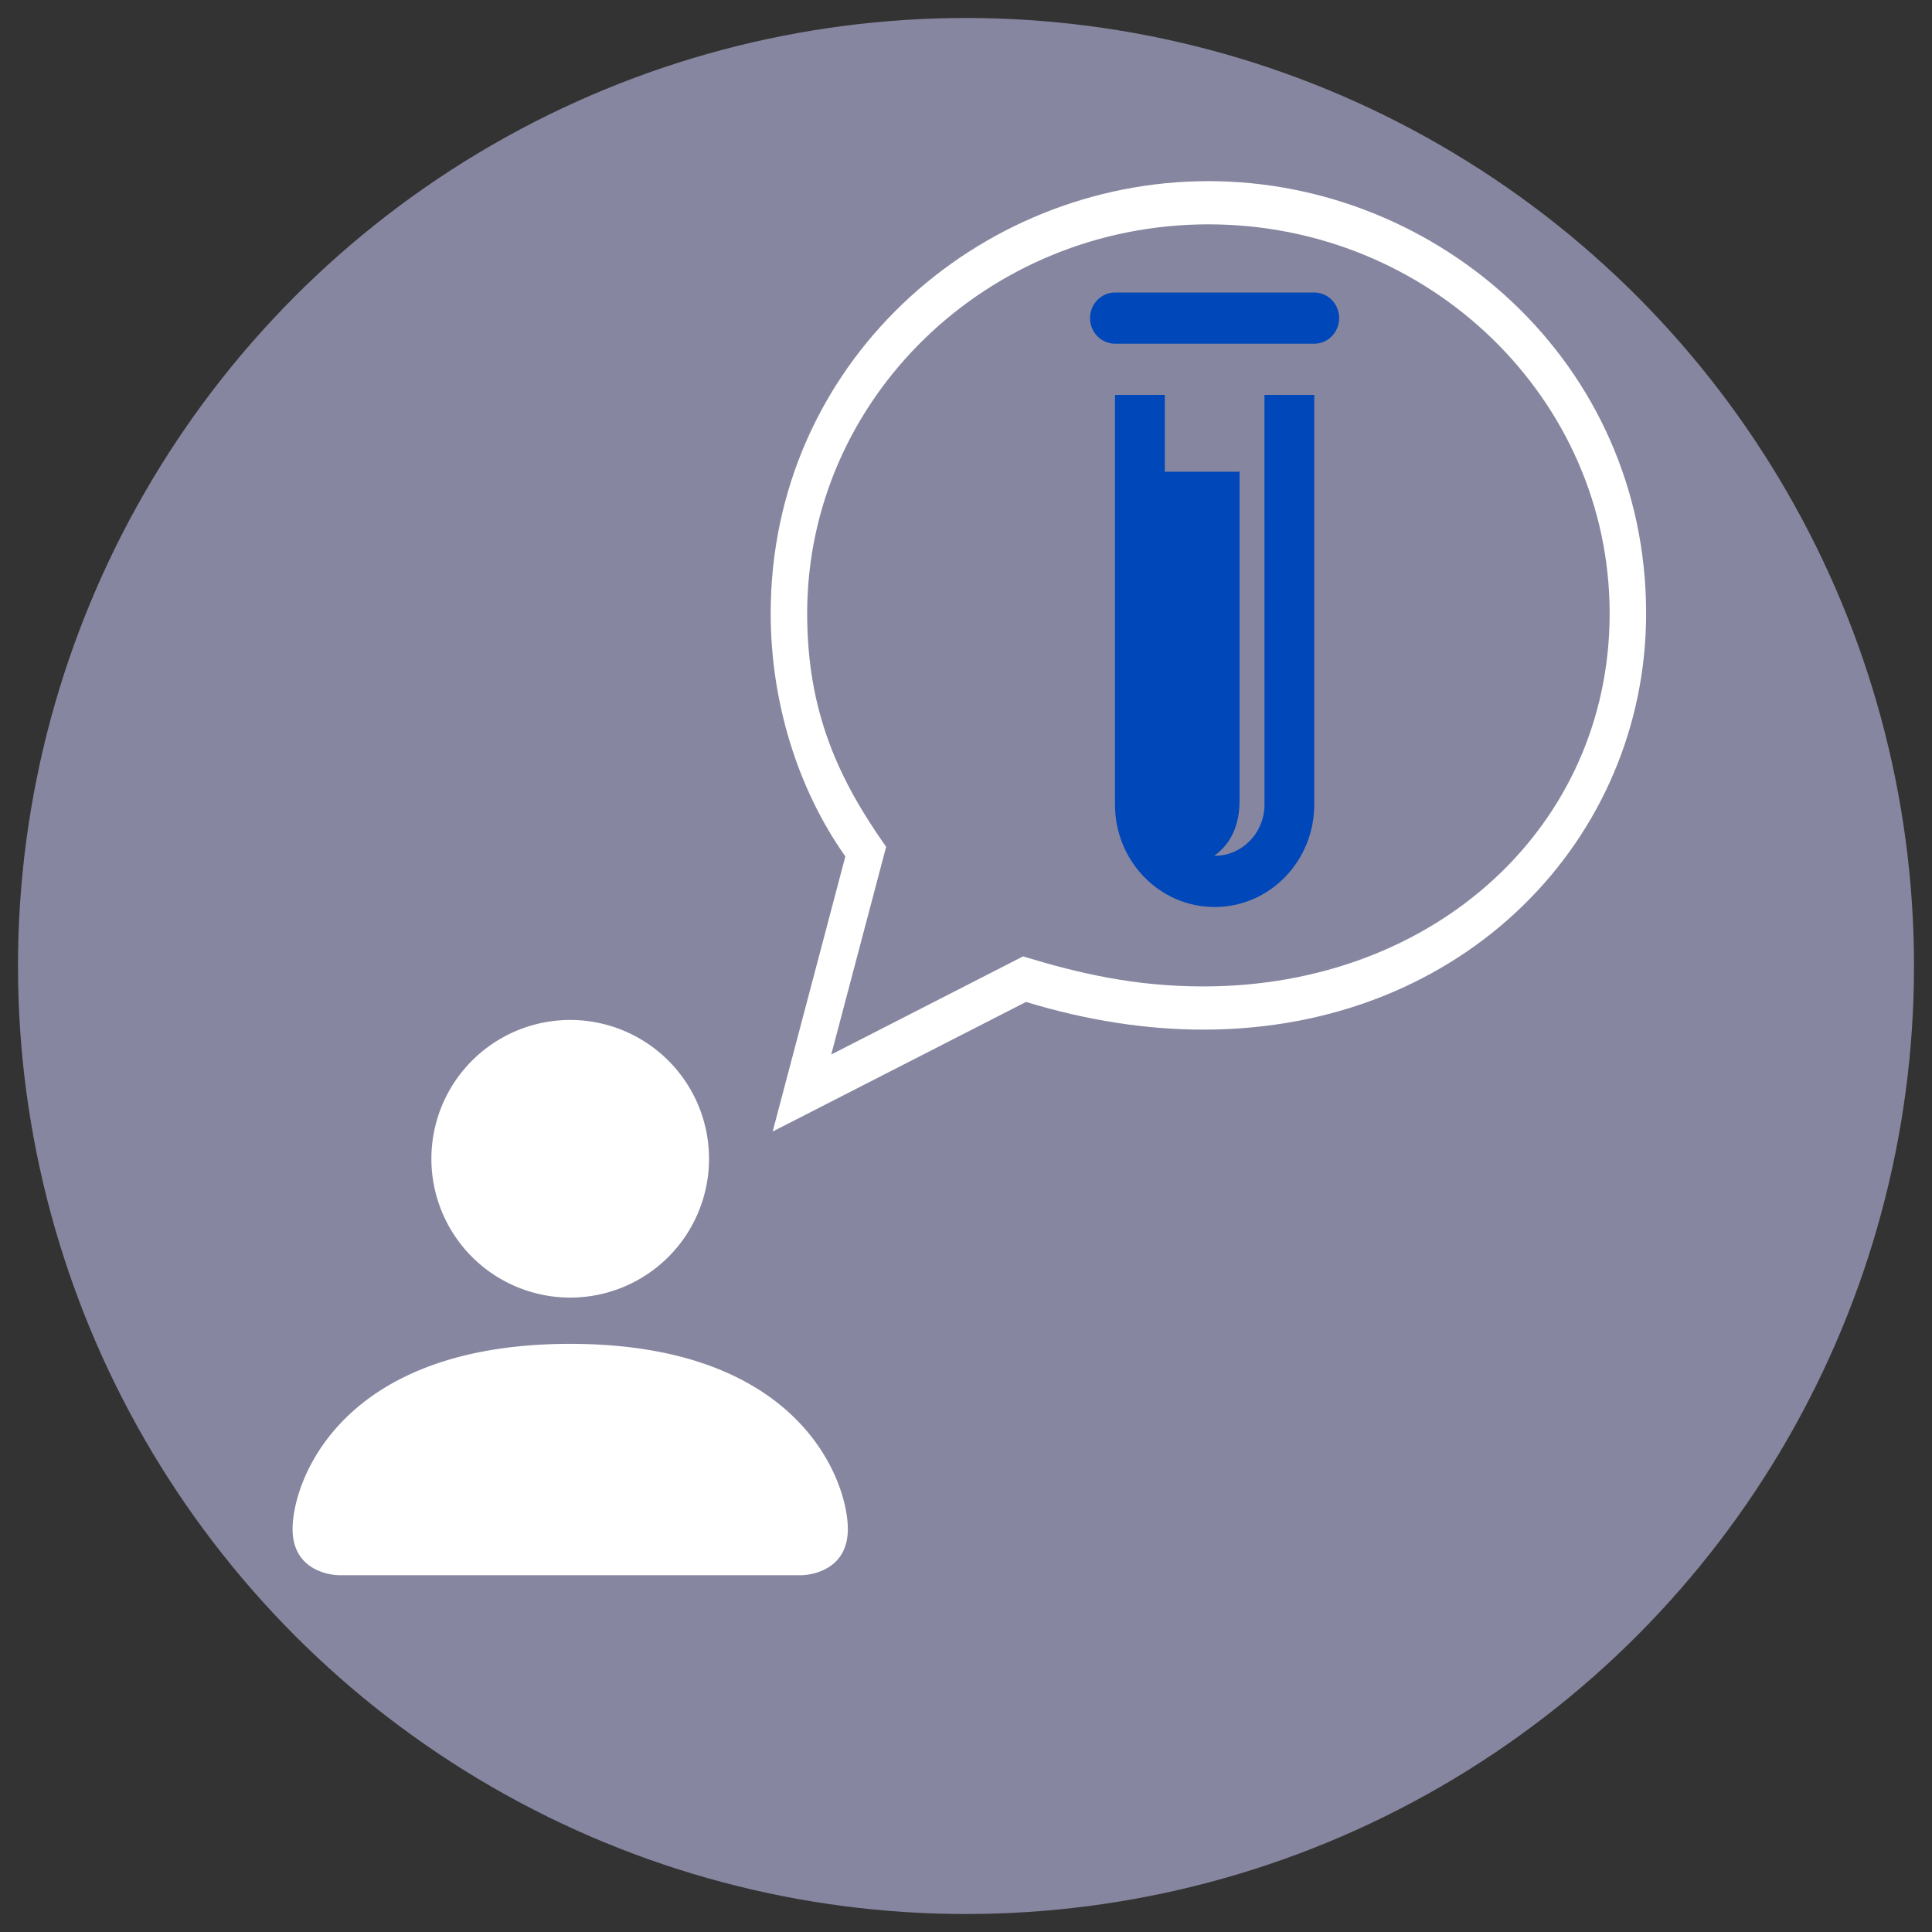
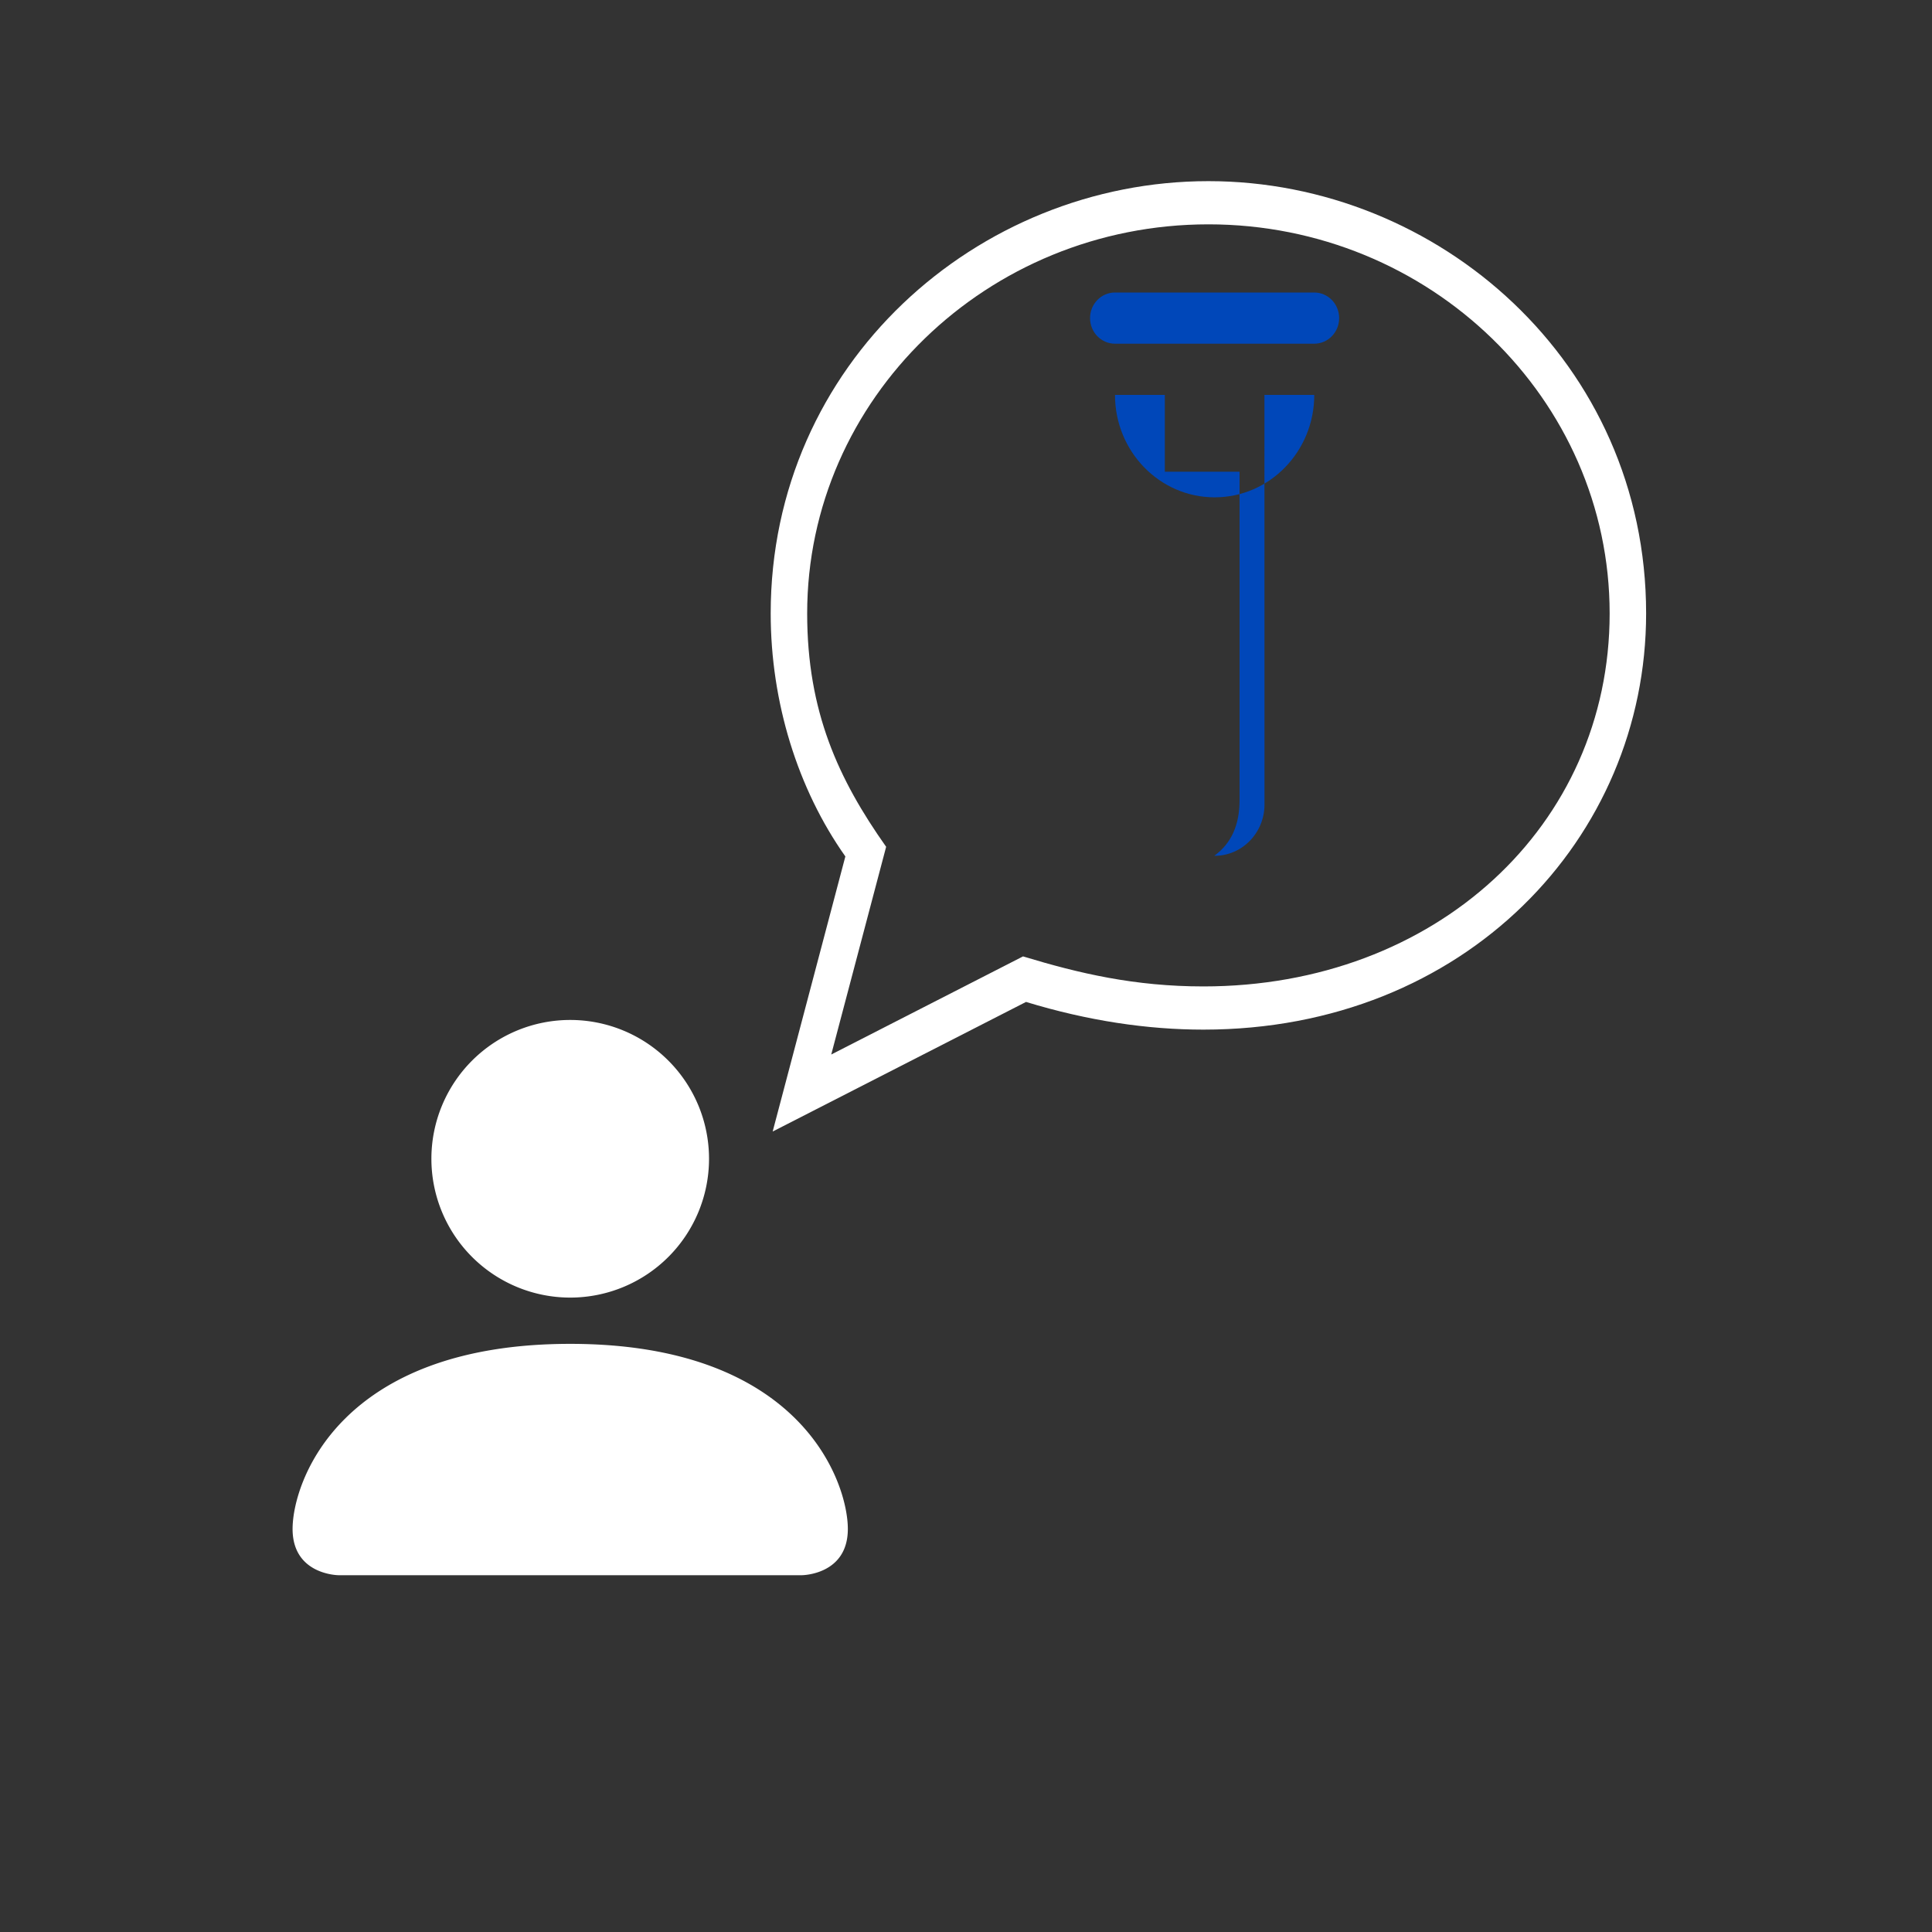
<svg xmlns="http://www.w3.org/2000/svg" xmlns:ns1="http://www.inkscape.org/namespaces/inkscape" xmlns:ns2="http://sodipodi.sourceforge.net/DTD/sodipodi-0.dtd" width="100mm" height="100mm" viewBox="0 0 100 100" version="1.1" id="svg856" ns1:version="1.1.2 (b8e25be833, 2022-02-05)" ns2:docname="BeratungBio.svg">
  <rect x="0" y="0" width="100" height="100" fill="#333333" stroke="none" />
  <ns2:namedview id="namedview858" pagecolor="#ffffff" bordercolor="#666666" borderopacity="1.0" ns1:pageshadow="2" ns1:pageopacity="0.0" ns1:pagecheckerboard="true" ns1:document-units="mm" showgrid="false" ns1:zoom="1.5554293" ns1:cx="232.09027" ns1:cy="202.51644" ns1:window-width="1863" ns1:window-height="1055" ns1:window-x="1327" ns1:window-y="224" ns1:window-maximized="0" ns1:current-layer="layer1" />
  <defs id="defs853" />
  <g ns1:label="Ebene 1" ns1:groupmode="layer" id="layer1">
    <g id="g970" transform="translate(-1.031,-1.201)">
-       <circle style="fill:#8686a0;fill-opacity:1;stroke:#b3b3b3;stroke-width:0" id="path10382" cx="51.031" cy="51.201" r="49.069" />
      <g style="fill:#ffffff;fill-opacity:1" id="g25403-7-7-7" transform="matrix(2.395,0,0,2.395,11.385,49.204)" ns1:export-filename="C:\Users\meyer\Documents\Außenwirkung\Icons SVG\Beratung BB5.png" ns1:export-xdpi="220" ns1:export-ydpi="220">
        <path d="m 3,14 c 0,0 -1,0 -1,-1 0,-1 1,-4 6,-4 5,0 6,3 6,4 0,1 -1,1 -1,1 z M 8,8 A 3,3 0 1 0 8,2 3,3 0 0 0 8,8 Z" id="path25394-5-0-04" style="fill:#ffffff;fill-opacity:1" ns1:export-filename="C:\Users\meyer\Documents\Außenwirkung\Icons SVG\usergrau.png" ns1:export-xdpi="220" ns1:export-ydpi="220" />
      </g>
-       <path d="m 66.478,21.642 h 2.579 v 21.205 c 0,2.928 -2.309,5.301 -5.157,5.301 -2.848,0 -5.157,-2.374 -5.157,-5.301 V 21.642 h 2.579 v 3.976 h 3.868 v 16.994 c 0,1.29 -0.423,2.242 -1.307,2.883 l 0.019,0.002 c 1.422,0 2.579,-1.189 2.579,-2.651 z M 69.056,16.341 H 58.741 c -0.712,0 -1.289,0.594 -1.289,1.325 0,0.732 0.578,1.325 1.289,1.325 h 10.315 c 0.713,0 1.289,-0.594 1.289,-1.325 0,-0.732 -0.576,-1.325 -1.289,-1.325 z" id="path41051-2-8-2" style="fill:#0047b9;fill-opacity:1;stroke-width:1.307" ns1:export-filename="C:\Users\meyer\Documents\Außenwirkung\Icons SVG\Beratung BB5.png" ns1:export-xdpi="220" ns1:export-ydpi="220" />
+       <path d="m 66.478,21.642 h 2.579 c 0,2.928 -2.309,5.301 -5.157,5.301 -2.848,0 -5.157,-2.374 -5.157,-5.301 V 21.642 h 2.579 v 3.976 h 3.868 v 16.994 c 0,1.29 -0.423,2.242 -1.307,2.883 l 0.019,0.002 c 1.422,0 2.579,-1.189 2.579,-2.651 z M 69.056,16.341 H 58.741 c -0.712,0 -1.289,0.594 -1.289,1.325 0,0.732 0.578,1.325 1.289,1.325 h 10.315 c 0.713,0 1.289,-0.594 1.289,-1.325 0,-0.732 -0.576,-1.325 -1.289,-1.325 z" id="path41051-2-8-2" style="fill:#0047b9;fill-opacity:1;stroke-width:1.307" ns1:export-filename="C:\Users\meyer\Documents\Außenwirkung\Icons SVG\Beratung BB5.png" ns1:export-xdpi="220" ns1:export-ydpi="220" />
      <g style="clip-rule:evenodd;fill:#ffffff;fill-rule:evenodd" id="g4100-5" transform="matrix(1.888,0,0,2.236,40.922,8.341)" ns1:export-filename="C:\Users\meyer\Documents\Außenwirkung\Icons SVG\Beratung BB5.png" ns1:export-xdpi="220" ns1:export-ydpi="220">
        <path d="M 12,1 C 5.662,1 0,5.226 0,11.007 c 0,2.05 0.739,4.063 2.047,5.625 L 0.054,23 7,20 c 1.705,0.439 3.334,0.641 4.864,0.641 C 19.038,20.641 24,16.202 24,11.007 24,5.195 18.299,1 12,1 m 0,1 c 6.065,0 11,4.041 11,9.007 0,4.922 -4.787,8.634 -11.136,8.634 -1.881,0 -3.401,-0.299 -4.946,-0.695 L 1.66,21.217 3.165,16.409 C 1.857,14.845 1,13.281 1,11.007 1,6.041 5.935,2 12,2" id="path4091-1" style="fill:#ffffff" />
      </g>
    </g>
  </g>
</svg>